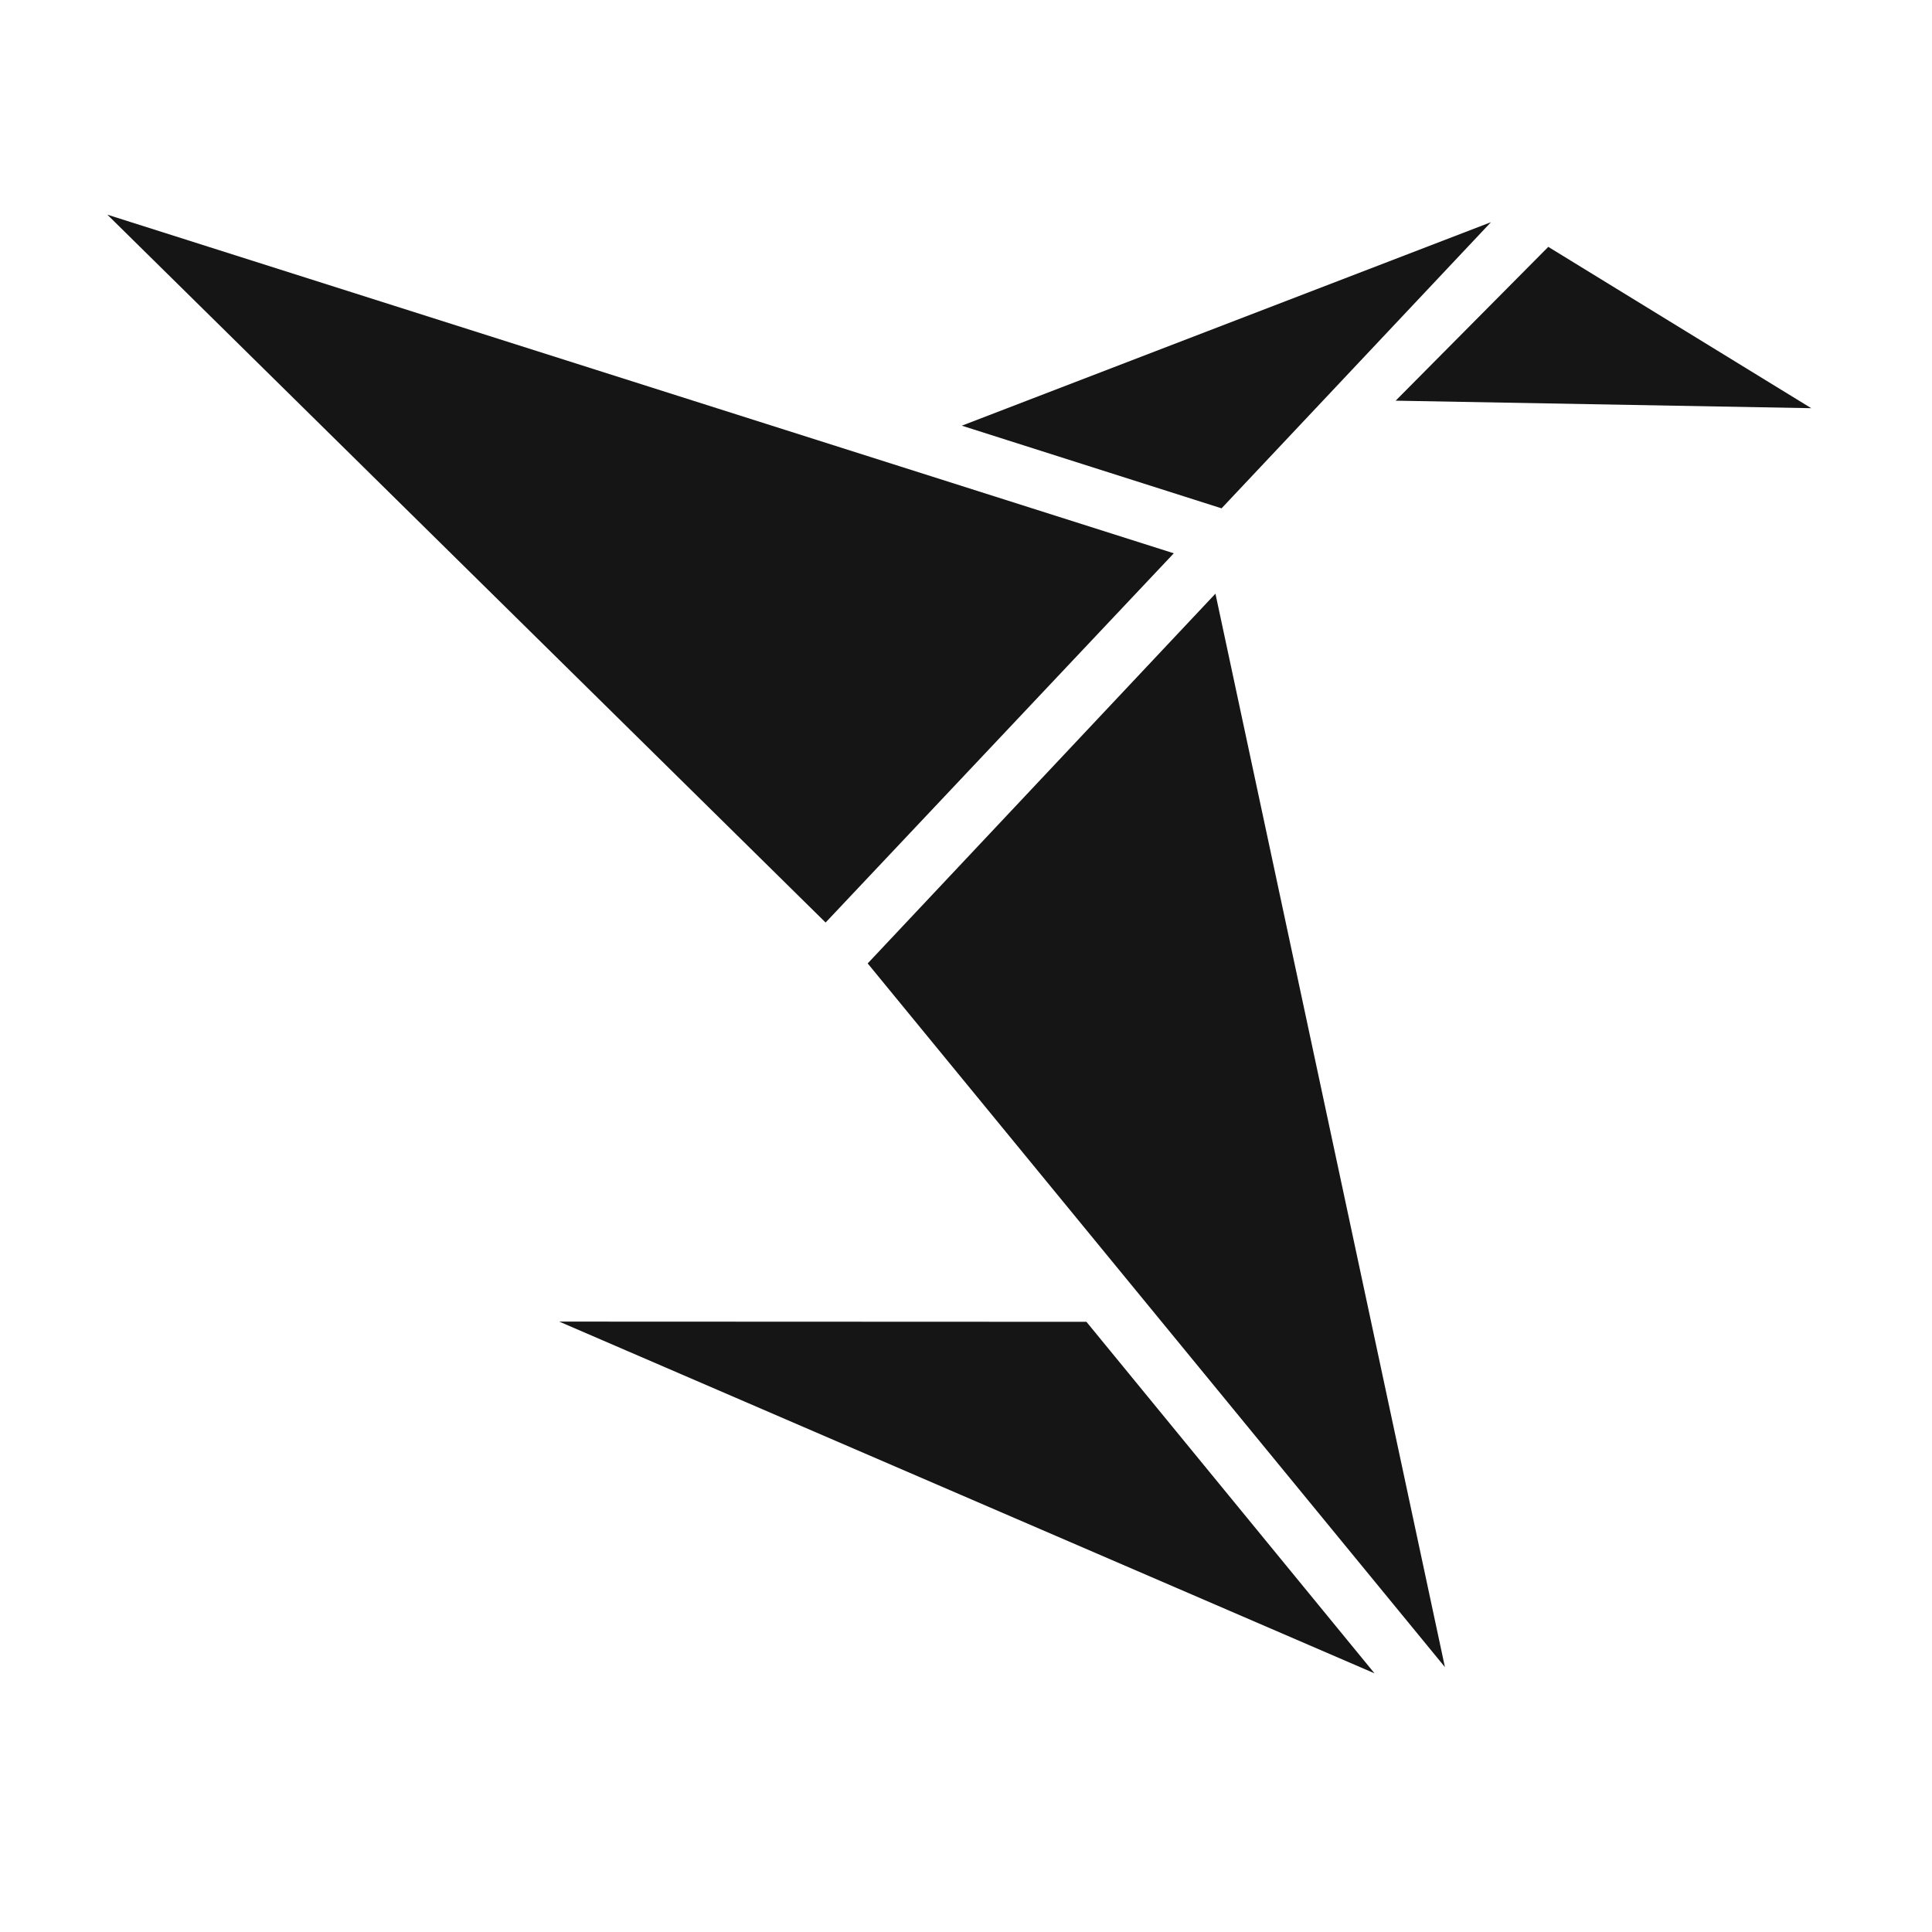
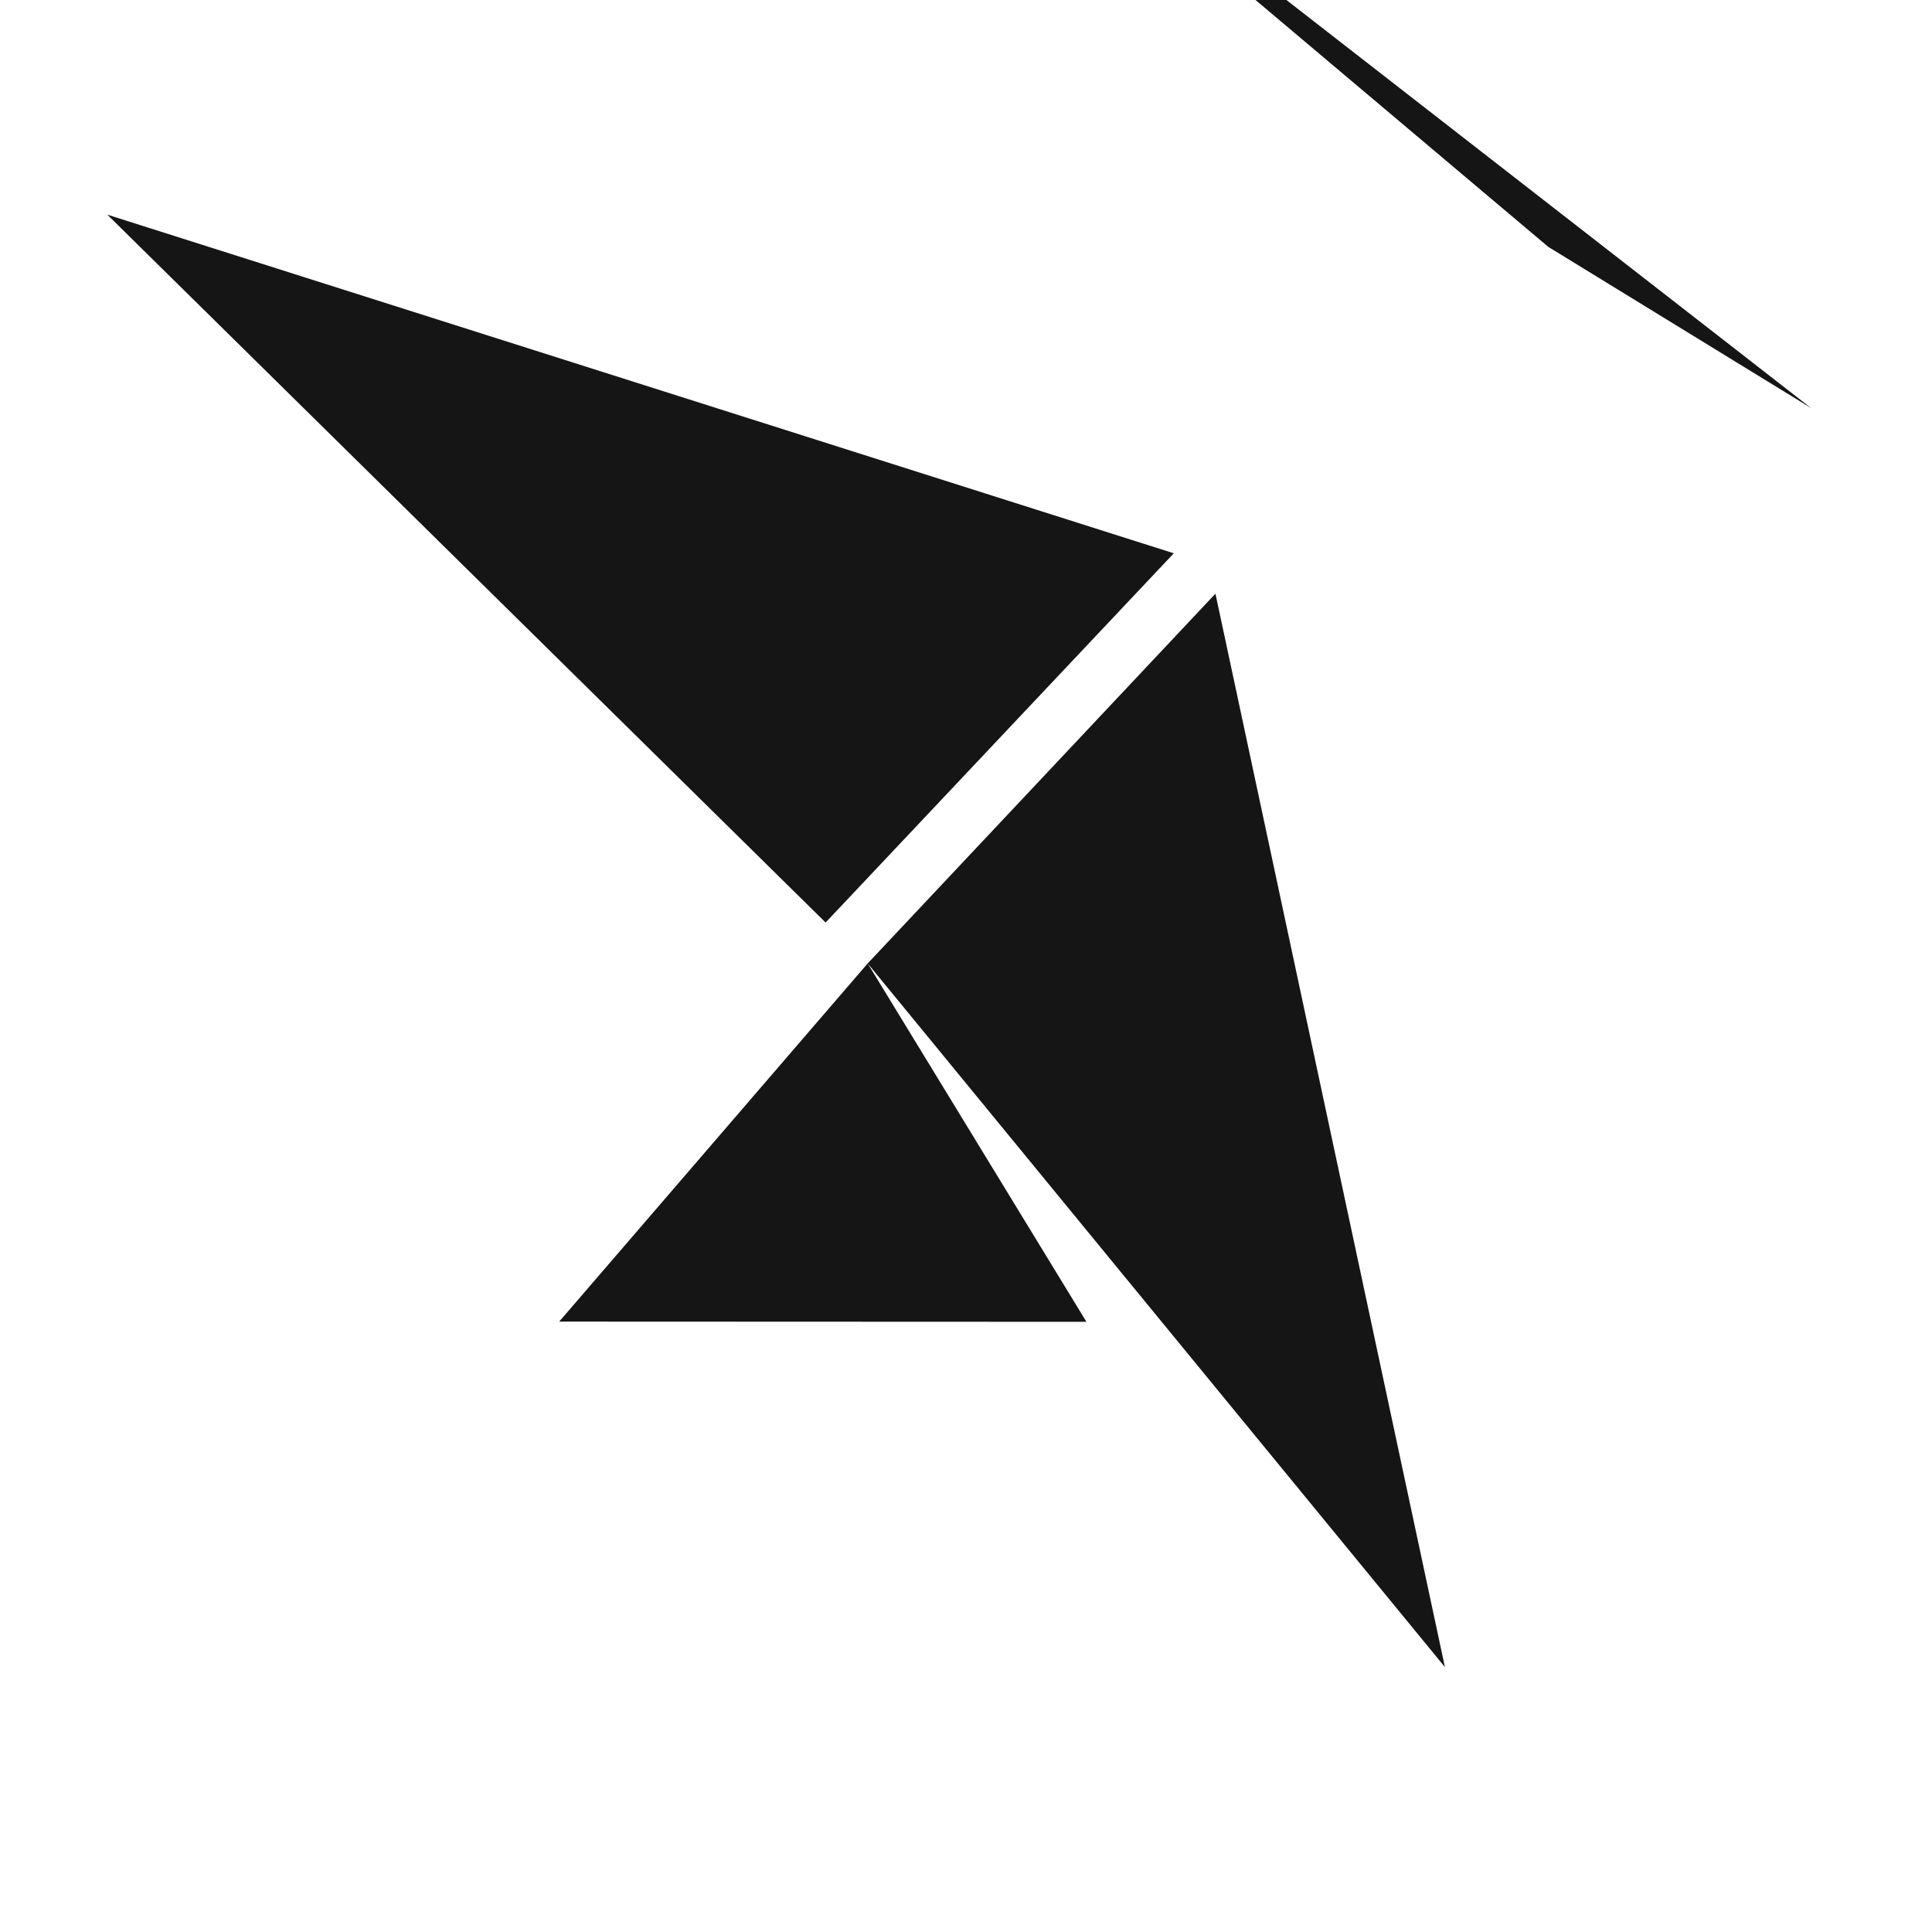
<svg xmlns="http://www.w3.org/2000/svg" width="18" height="18" fill="none">
  <style>@media (prefers-color-scheme:dark){.tangram{fill:#fcfcfc}}</style>
-   <path fill="#151515" d="M7.692 8.595 1 2l9.936 3.155zm.392.381 5.378 6.556-2.138-10.001zm4.722 6.614L5.21 12.313l4.912.002zm1.085-13.52-2.51 2.666-2.42-.77zm-.888 1.663L14.425 2.3l2.45 1.503z" class="tangram" />
+   <path fill="#151515" d="M7.692 8.595 1 2l9.936 3.155zm.392.381 5.378 6.556-2.138-10.001zL5.21 12.313l4.912.002zm1.085-13.52-2.51 2.666-2.42-.77zm-.888 1.663L14.425 2.3l2.45 1.503z" class="tangram" />
</svg>